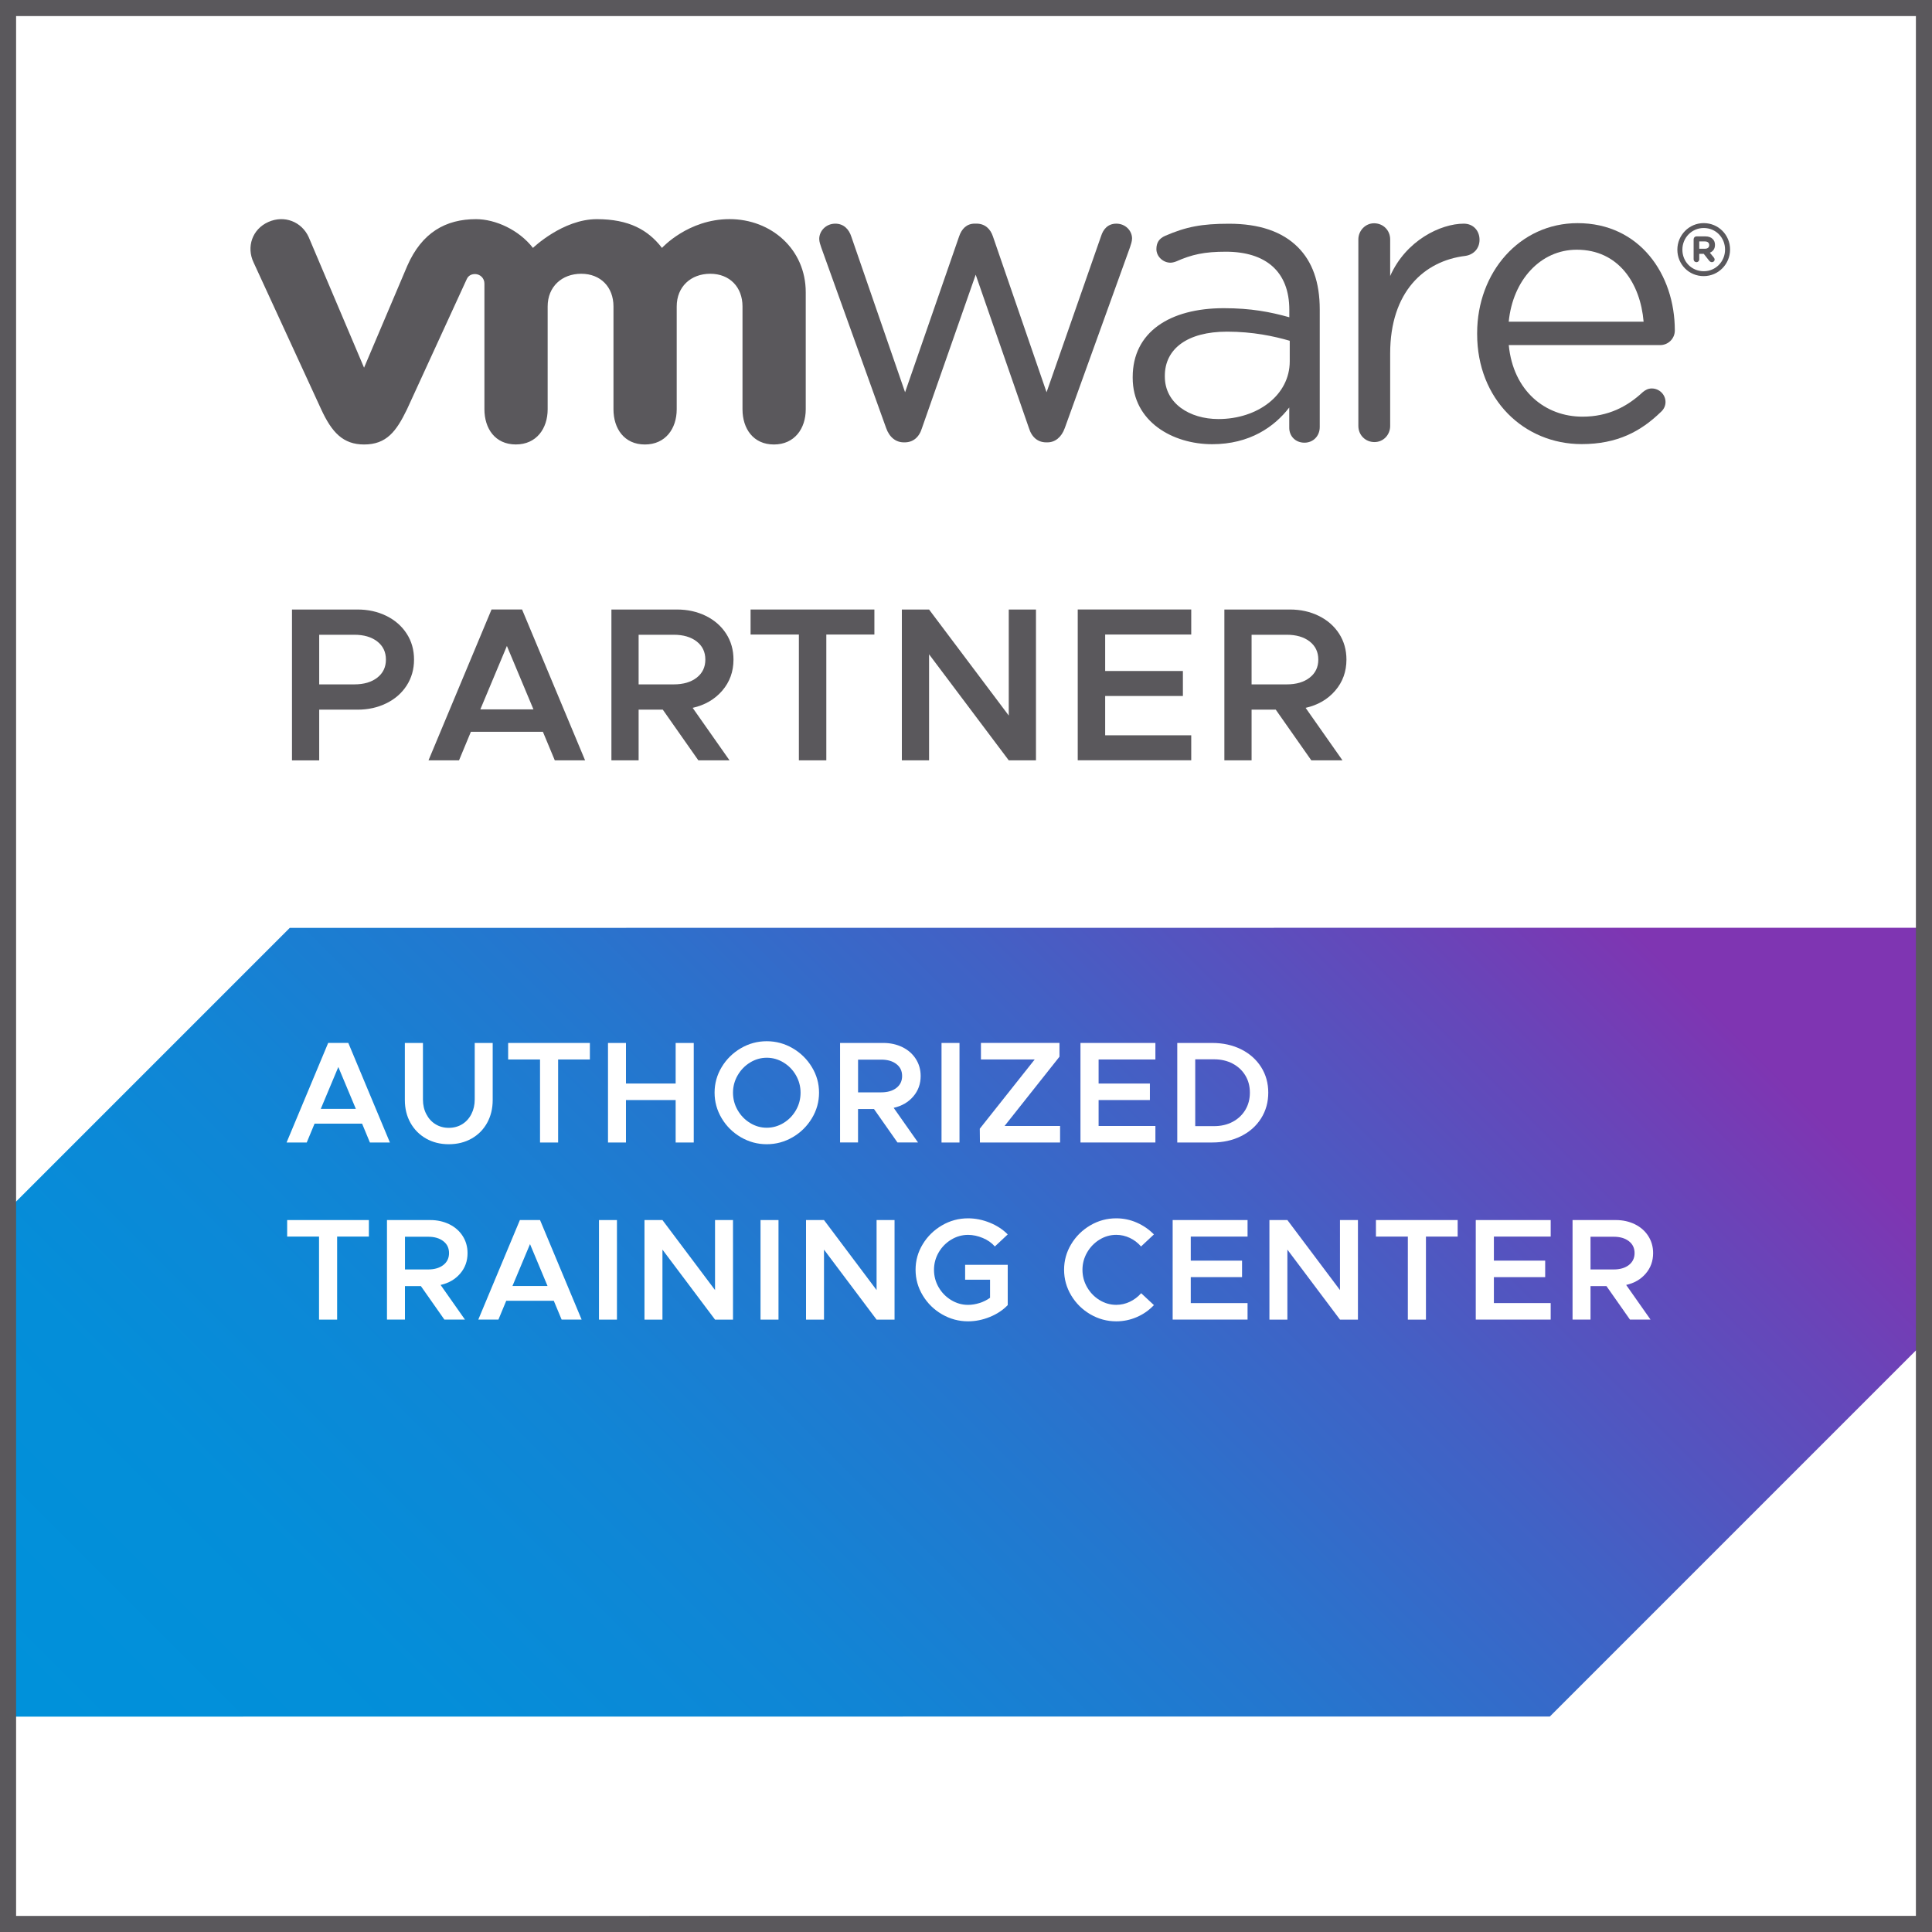
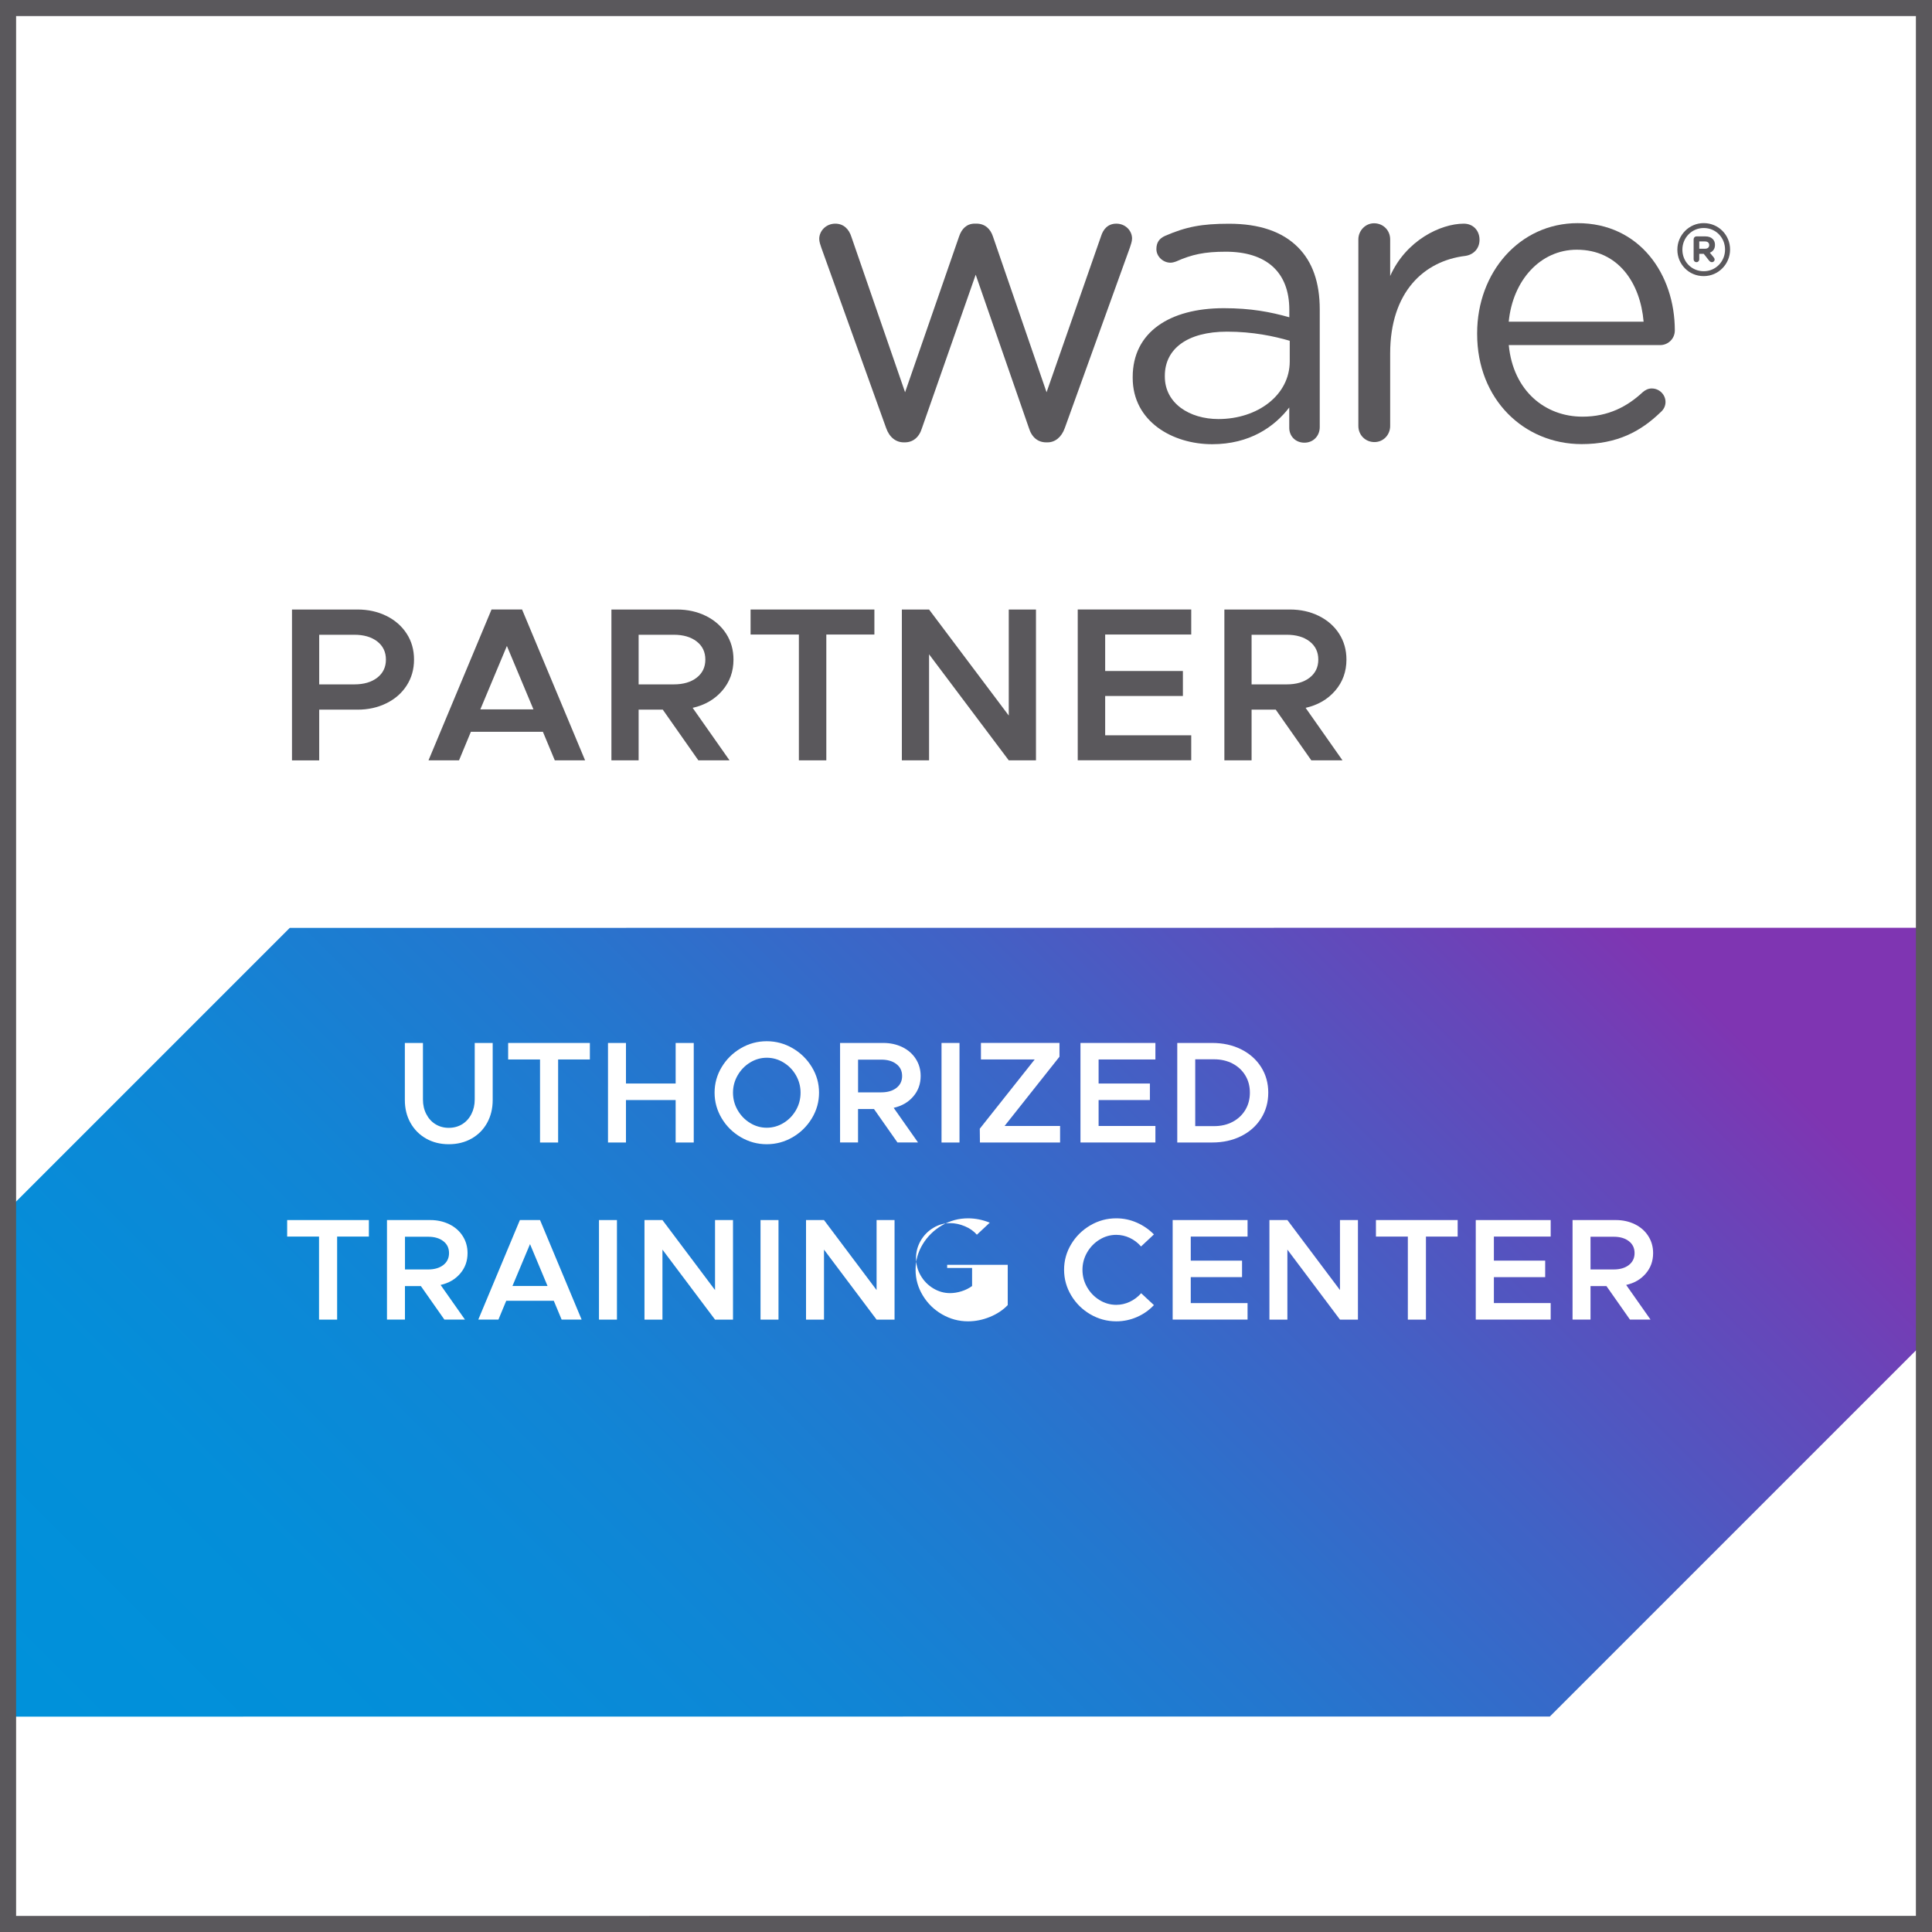
<svg xmlns="http://www.w3.org/2000/svg" xmlns:xlink="http://www.w3.org/1999/xlink" version="1.1" x="0px" y="0px" width="100" height="100" viewBox="0 0 600 600" style="enable-background:new 0 0 600 600;" xml:space="preserve">
  <rect x="0" y="0" width="600" height="600" fill="#333333" stroke="none" />
  <style type="text/css">
	.st0{clip-path:url(#SVGID_00000137097942673489113870000014037900648677819527_);fill:#FFFFFF;}

		.st1{clip-path:url(#SVGID_00000137097942673489113870000014037900648677819527_);fill:url(#parallelogram_00000025418947262054895050000017658869316891400836_);}
	.st2{clip-path:url(#SVGID_00000137097942673489113870000014037900648677819527_);}
	.st3{fill:#5A585C;}
	.st4{fill:#FFFFFF;}
</style>
  <g id="Do_not_change">
    <g>
      <defs>
        <rect id="SVGID_1_" width="600" height="600" />
      </defs>
      <clipPath id="SVGID_00000031167929861578269870000017387721946128851112_">
        <use xlink:href="#SVGID_1_" style="overflow:visible;" />
      </clipPath>
      <rect style="clip-path:url(#SVGID_00000031167929861578269870000017387721946128851112_);fill:#FFFFFF;" width="600" height="600" />
      <linearGradient id="parallelogram_00000078752999785999891100000014852967133283652270_" gradientUnits="userSpaceOnUse" x1="87.63" y1="608.641" x2="457.659" y2="238.613">
        <stop offset="0" style="stop-color:#0091DA" />
        <stop offset="0.172" style="stop-color:#048ED9" />
        <stop offset="0.351" style="stop-color:#1185D5" />
        <stop offset="0.533" style="stop-color:#2576CE" />
        <stop offset="0.716" style="stop-color:#4261C5" />
        <stop offset="0.9" style="stop-color:#6746B9" />
        <stop offset="1" style="stop-color:#7F35B2" />
      </linearGradient>
      <polygon id="parallelogram_00000026130687395192359490000001567110101674596276_" style="clip-path:url(#SVGID_00000031167929861578269870000017387721946128851112_);fill:url(#parallelogram_00000078752999785999891100000014852967133283652270_);" points="    481.32,533.08 -154.98,533.13 89.99,288.16 726.29,288.11   " />
      <g style="clip-path:url(#SVGID_00000031167929861578269870000017387721946128851112_);">
        <path style="fill:#5A585C;" d="M90.67,189.29h20.39c3.27,0,6.25,0.66,8.93,1.98c2.68,1.32,4.78,3.16,6.31,5.52s2.28,5.05,2.28,8.05     c0,3-0.76,5.68-2.28,8.05c-1.52,2.36-3.63,4.21-6.31,5.52c-2.68,1.32-5.66,1.98-8.93,1.98H99.13v15.75h-8.45V189.29z      M110.04,212.54c2.95,0,5.33-0.69,7.12-2.08c1.79-1.39,2.69-3.26,2.69-5.62c0-2.36-0.9-4.24-2.69-5.63     c-1.8-1.39-4.17-2.08-7.12-2.08H99.13v15.41H110.04z" />
        <path style="fill:#5A585C;" d="M168.6,227.26h-22.36l-3.68,8.86h-9.48l19.57-46.84h9.48l19.57,46.84h-9.41L168.6,227.26z M165.67,220.31     l-8.25-19.7l-8.25,19.7H165.67z" />
        <path style="fill:#5A585C;" d="M224.31,214.48c-2.32,2.7-5.39,4.49-9.2,5.35l11.45,16.3h-9.68l-11.05-15.75h-7.5v15.75h-8.45v-46.84h20.39     c3.27,0,6.25,0.66,8.93,1.98c2.68,1.32,4.78,3.16,6.31,5.52c1.52,2.36,2.28,5.05,2.28,8.05     C227.79,208.56,226.63,211.78,224.31,214.48z M198.33,212.54h10.91c2.95,0,5.33-0.69,7.12-2.08c1.79-1.39,2.69-3.26,2.69-5.62     c0-2.36-0.9-4.24-2.69-5.63c-1.8-1.39-4.17-2.08-7.12-2.08h-10.91V212.54z" />
        <path style="fill:#5A585C;" d="M248.1,197.06h-15v-7.77h38.45v7.77h-14.93v39.07h-8.52V197.06z" />
        <path style="fill:#5A585C;" d="M280.08,189.29h8.45l24.75,32.93v-32.93h8.45v46.84h-8.45l-24.75-32.93v32.93h-8.45V189.29z" />
        <path style="fill:#5A585C;" d="M343.22,197.06v11.32h24.14v7.77h-24.14v12.2h26.73v7.77h-35.25v-46.84h35.25v7.77H343.22z" />
        <path style="fill:#5A585C;" d="M414.67,214.48c-2.32,2.7-5.39,4.49-9.2,5.35l11.45,16.3h-9.68l-11.05-15.75h-7.5v15.75h-8.45v-46.84h20.39     c3.27,0,6.25,0.66,8.93,1.98c2.68,1.32,4.78,3.16,6.31,5.52c1.52,2.36,2.28,5.05,2.28,8.05     C418.15,208.56,416.99,211.78,414.67,214.48z M388.69,212.54h10.91c2.95,0,5.33-0.69,7.12-2.08c1.79-1.39,2.69-3.26,2.69-5.62     c0-2.36-0.9-4.24-2.69-5.63c-1.8-1.39-4.17-2.08-7.12-2.08h-10.91V212.54z" />
      </g>
      <g style="clip-path:url(#SVGID_00000031167929861578269870000017387721946128851112_);">
        <g>
          <g>
            <path style="fill:#5A585C;" d="M275.19,132.91L255.06,76.9c-0.26-0.78-0.64-1.8-0.64-2.7c0-2.43,2.05-4.74,4.99-4.74       c2.57,0,4.24,1.68,5,4.1l16.67,48.26l16.78-48.4c0.77-2.29,2.31-3.97,4.86-3.97h0.51c2.7,0,4.37,1.68,5.13,3.97l16.66,48.4       l16.94-48.52c0.65-2.05,2.05-3.84,4.74-3.84c2.81,0,4.87,2.18,4.87,4.61c0,0.89-0.38,1.92-0.63,2.7l-20.25,56.14       c-1.04,2.94-3.09,4.47-5.38,4.47h-0.39c-2.56,0-4.49-1.53-5.39-4.47l-16.52-47.6l-16.67,47.6c-0.89,2.94-2.82,4.47-5.38,4.47       h-0.26C278.26,137.38,276.22,135.85,275.19,132.91" />
            <path style="fill:#5A585C;" d="M421.85,74.35c0-2.71,2.18-5.01,4.87-5.01c2.83,0,5.01,2.17,5.01,5.01v11.37       c4.88-11.05,15.69-16.26,22.86-16.26c2.95,0,4.89,2.18,4.89,5c0,2.71-1.81,4.62-4.38,5.01c-12.84,1.54-23.37,11.17-23.37,30.31       v22.51c0,2.7-2.06,5-4.88,5c-2.82,0-5-2.19-5-5V74.35" />
            <path style="fill:#5A585C;" d="M491.2,137.92c-17.88,0-32.46-13.85-32.46-34.18v-0.26c0-18.92,13.21-34.18,31.2-34.18       c19.24,0,30.19,15.88,30.19,33.3c0,2.67-2.16,4.57-4.53,4.57h-47.04c1.37,14.23,11.3,22.23,22.89,22.23       c8.05,0,13.95-3.17,18.74-7.63c0.74-0.62,1.63-1.13,2.77-1.13c2.37,0,4.28,1.91,4.28,4.21c0,1.14-0.49,2.28-1.52,3.16       C509.56,133.97,502.26,137.92,491.2,137.92 M510.44,99.91c-1.01-11.94-7.81-22.36-20.76-22.36c-11.32,0-19.89,9.52-21.13,22.36       H510.44z" />
            <path style="fill:#5A585C;" d="M351.77,117.35v-0.26c0-13.95,11.51-21.38,28.28-21.38c8.45,0,14.45,1.16,20.36,2.82v-2.31       c0-11.9-7.32-18.05-19.72-18.05c-6.66,0-10.54,0.86-15.41,3.02c-0.64,0.25-1.29,0.39-1.78,0.39c-2.31,0-4.37-1.93-4.37-4.22       c0-2.05,0.9-3.31,2.7-4.11c6.51-2.83,11.42-3.77,19.87-3.77c9.34,0,16.51,2.42,21.37,7.29c4.49,4.48,6.79,10.88,6.79,19.32       v36.53c0,2.81-2.05,4.86-4.75,4.86c-2.81,0-4.72-2.05-4.72-4.61v-6.32c-4.62,6.02-12.3,11.4-23.93,11.4       C364.19,137.96,351.77,130.92,351.77,117.35 M400.54,112.22v-6.39c-4.87-1.41-11.41-2.83-19.47-2.83       c-12.4,0-19.32,5.39-19.32,13.7v0.26c0,8.31,7.68,13.18,16.64,13.18C390.55,130.14,400.54,122.71,400.54,112.22" />
-             <path style="fill:#5A585C;" d="M95.86,73.62c-2.17-4.75-7.53-6.91-12.53-4.68c-5.01,2.23-6.85,7.77-4.59,12.54l21.01,45.65       c3.3,7.15,6.78,10.91,13.32,10.91c6.98,0,10.02-4.09,13.32-10.91c0,0,18.33-39.9,18.5-40.31c0.19-0.44,0.78-1.72,2.64-1.71       c1.58,0.02,2.91,1.27,2.91,2.95v39.03c0,6.01,3.33,10.94,9.76,10.94c6.4,0,9.88-4.94,9.88-10.94V95.17       c0-6.15,4.42-10.15,10.43-10.15c6.01,0,10.01,4.12,10.01,10.15v31.93c0,6.01,3.35,10.94,9.75,10.94       c6.41,0,9.89-4.94,9.89-10.94V95.17c0-6.15,4.4-10.15,10.42-10.15c6,0,10.01,4.12,10.01,10.15v31.93       c0,6.01,3.34,10.94,9.75,10.94c6.41,0,9.89-4.94,9.89-10.94V90.76c0-13.36-10.73-22.71-23.66-22.71       c-12.9,0-20.99,8.94-20.99,8.94c-4.29-5.57-10.22-8.93-20.24-8.93c-10.58,0-19.83,8.93-19.83,8.93       c-4.31-5.57-11.62-8.93-17.68-8.93c-9.37,0-16.81,4.12-21.35,14.51l-13.42,31.62L95.86,73.62" />
            <path style="fill:#5A585C;" d="M520.92,77.57v-0.06c0-4.46,3.62-8.22,8.18-8.22c4.62,0,8.19,3.72,8.19,8.18v0.04       c0,4.48-3.61,8.24-8.19,8.24C524.48,85.76,520.92,82.06,520.92,77.57 M535.73,77.52V77.5c0-3.68-2.83-6.69-6.62-6.69       c-3.75,0-6.63,3.06-6.63,6.7v0.05c0,3.67,2.84,6.67,6.63,6.67C532.85,84.24,535.73,81.18,535.73,77.52" />
            <path style="fill:#5A585C;" d="M525.98,74.29c0-0.49,0.38-0.88,0.87-0.88h2.74c1.03,0,1.82,0.3,2.31,0.82c0.46,0.43,0.7,1.07,0.7,1.8       v0.03c0,1.26-0.63,2.02-1.59,2.42l1.21,1.47c0.16,0.22,0.27,0.4,0.27,0.66c0,0.48-0.4,0.81-0.83,0.81       c-0.38,0-0.65-0.21-0.85-0.44l-1.7-2.15h-1.39v1.72c0,0.49-0.38,0.87-0.88,0.87c-0.49,0-0.87-0.39-0.87-0.87V74.29z        M529.49,77.25c0.85,0,1.32-0.44,1.32-1.12v-0.02c0-0.73-0.5-1.13-1.35-1.13h-1.74v2.27H529.49z" />
          </g>
        </g>
      </g>
      <g style="clip-path:url(#SVGID_00000031167929861578269870000017387721946128851112_);">
        <path style="fill:#5A585C;" d="M595,5v590H5V5H595 M600,0H0v600h600V0L600,0z" />
      </g>
    </g>
  </g>
  <g id="text">
    <g>
-       <path style="fill:#FFFFFF;" d="M112.45,348.96H97.69l-2.43,5.85H89l12.92-30.92h6.25l12.92,30.92h-6.21L112.45,348.96z M110.51,344.37    l-5.44-13l-5.45,13H110.51z" />
      <path style="fill:#FFFFFF;" d="M132.34,353.6c-2.07-1.17-3.69-2.8-4.86-4.88c-1.17-2.08-1.75-4.45-1.75-7.09V323.9h5.62v17.55    c0,1.68,0.34,3.2,1.04,4.54c0.69,1.35,1.64,2.4,2.86,3.15s2.59,1.12,4.12,1.12c1.56,0,2.95-0.38,4.16-1.12    c1.21-0.75,2.17-1.8,2.86-3.15c0.69-1.35,1.04-2.86,1.04-4.54V323.9h5.58v17.73c0,2.64-0.58,5-1.73,7.09    c-1.16,2.09-2.77,3.71-4.84,4.88c-2.07,1.17-4.43,1.75-7.07,1.75C136.75,355.35,134.41,354.77,132.34,353.6z" />
      <path style="fill:#FFFFFF;" d="M167.71,329.03h-9.9v-5.13h25.38v5.13h-9.86v25.79h-5.62V329.03z" />
      <path style="fill:#FFFFFF;" d="M215.45,323.9v30.92h-5.62v-13.18h-15.43v13.18h-5.58V323.9h5.58v12.6h15.43v-12.6H215.45z" />
      <path style="fill:#FFFFFF;" d="M230.07,353.17c-2.49-1.46-4.47-3.41-5.94-5.87s-2.21-5.12-2.21-7.97c0-2.85,0.74-5.5,2.21-7.94    c1.47-2.44,3.45-4.39,5.94-5.85c2.49-1.46,5.17-2.18,8.05-2.18s5.56,0.73,8.05,2.18s4.48,3.41,5.96,5.85    c1.49,2.45,2.23,5.09,2.23,7.94c0,2.85-0.74,5.51-2.23,7.97s-3.47,4.42-5.96,5.87s-5.17,2.18-8.05,2.18    S232.56,354.62,230.07,353.17z M243.35,348.74c1.62-0.99,2.9-2.32,3.85-3.98s1.42-3.47,1.42-5.42c0-1.92-0.47-3.71-1.42-5.38    s-2.23-2.99-3.85-3.98s-3.36-1.49-5.22-1.49c-1.86,0-3.59,0.5-5.2,1.49c-1.61,0.99-2.89,2.32-3.85,3.98    c-0.96,1.67-1.44,3.46-1.44,5.38c0,1.95,0.48,3.76,1.44,5.42c0.96,1.67,2.24,2.99,3.85,3.98c1.6,0.99,3.34,1.49,5.2,1.49    C239.99,350.22,241.73,349.73,243.35,348.74z" />
      <path style="fill:#FFFFFF;" d="M283.62,340.52c-1.53,1.79-3.56,2.96-6.08,3.53l7.56,10.75h-6.39l-7.29-10.39h-4.95v10.39h-5.58V323.9h13.46    c2.16,0,4.12,0.44,5.9,1.3c1.77,0.87,3.16,2.09,4.16,3.65c1,1.56,1.51,3.33,1.51,5.31C285.92,336.62,285.15,338.74,283.62,340.52z     M266.48,339.24h7.2c1.95,0,3.52-0.46,4.7-1.37c1.19-0.92,1.78-2.15,1.78-3.71c0-1.56-0.59-2.8-1.78-3.71    c-1.18-0.92-2.75-1.37-4.7-1.37h-7.2V339.24z" />
      <path style="fill:#FFFFFF;" d="M292.4,323.9h5.58v30.92h-5.58V323.9z" />
      <path style="fill:#FFFFFF;" d="M304.28,350.53l17.06-21.51h-16.7v-5.13h24.39v4.28l-17.05,21.51h17.24v5.13h-24.89L304.28,350.53z" />
      <path style="fill:#FFFFFF;" d="M341.18,329.03v7.47h15.93v5.13h-15.93v8.05h17.64v5.13h-23.27V323.9h23.27v5.13H341.18z" />
      <path style="fill:#FFFFFF;" d="M365.61,323.9h10.84c3.36,0,6.36,0.66,9,1.98s4.7,3.15,6.19,5.49s2.23,5,2.23,7.96    c0,2.97-0.74,5.63-2.23,7.99s-3.55,4.19-6.19,5.51c-2.64,1.32-5.64,1.98-9,1.98h-10.84V323.9z M377.04,349.73    c2.16,0,4.08-0.44,5.76-1.33s2.99-2.12,3.94-3.69c0.95-1.58,1.42-3.37,1.42-5.38c0-2.01-0.47-3.79-1.42-5.35    c-0.94-1.56-2.26-2.78-3.94-3.67c-1.68-0.88-3.6-1.33-5.76-1.33h-5.85v20.75H377.04z" />
      <path style="fill:#FFFFFF;" d="M99.08,384.03h-9.9v-5.13h25.38v5.13h-9.86v25.79h-5.62V384.03z" />
      <path style="fill:#FFFFFF;" d="M142.91,395.52c-1.53,1.79-3.55,2.96-6.08,3.53l7.56,10.75h-6.39l-7.29-10.39h-4.95v10.39h-5.58V378.9h13.46    c2.16,0,4.12,0.44,5.89,1.3c1.77,0.87,3.16,2.09,4.16,3.65c1,1.56,1.51,3.33,1.51,5.31C145.21,391.62,144.44,393.74,142.91,395.52    z M125.77,394.24h7.2c1.95,0,3.52-0.46,4.7-1.37c1.18-0.92,1.78-2.15,1.78-3.71c0-1.56-0.59-2.8-1.78-3.71    c-1.19-0.92-2.75-1.37-4.7-1.37h-7.2V394.24z" />
      <path style="fill:#FFFFFF;" d="M171.98,403.96h-14.76l-2.43,5.85h-6.25l12.92-30.92h6.25l12.92,30.92h-6.21L171.98,403.96z M170.04,399.37    l-5.44-13l-5.45,13H170.04z" />
      <path style="fill:#FFFFFF;" d="M186.02,378.9h5.58v30.92h-5.58V378.9z" />
      <path style="fill:#FFFFFF;" d="M200.15,378.9h5.58l16.33,21.74V378.9h5.58v30.92h-5.58l-16.33-21.74v21.74h-5.58V378.9z" />
      <path style="fill:#FFFFFF;" d="M236.19,378.9h5.58v30.92h-5.58V378.9z" />
      <path style="fill:#FFFFFF;" d="M250.32,378.9h5.58l16.33,21.74V378.9h5.58v30.92h-5.58l-16.33-21.74v21.74h-5.58V378.9z" />
-       <path style="fill:#FFFFFF;" d="M299.73,392.8h13.23v12.51c-1.5,1.56-3.36,2.79-5.58,3.69c-2.22,0.9-4.47,1.35-6.75,1.35    c-2.88,0-5.57-0.73-8.08-2.18s-4.5-3.41-5.98-5.87c-1.49-2.46-2.23-5.12-2.23-7.97c0-2.85,0.74-5.5,2.23-7.94    c1.48-2.44,3.48-4.39,5.98-5.85s5.2-2.18,8.08-2.18c2.28,0,4.53,0.45,6.75,1.35c2.22,0.9,4.08,2.12,5.58,3.65l-4,3.74    c-0.96-1.11-2.21-1.99-3.74-2.63c-1.53-0.64-3.06-0.97-4.59-0.97c-1.86,0-3.61,0.5-5.24,1.49s-2.93,2.32-3.89,3.98    s-1.44,3.46-1.44,5.38c0,1.95,0.48,3.76,1.44,5.42s2.26,2.99,3.89,3.98s3.38,1.49,5.24,1.49c1.17,0,2.36-0.2,3.58-0.58    s2.3-0.93,3.26-1.62v-5.62h-7.74V392.8z" />
+       <path style="fill:#FFFFFF;" d="M299.73,392.8h13.23v12.51c-1.5,1.56-3.36,2.79-5.58,3.69c-2.22,0.9-4.47,1.35-6.75,1.35    c-2.88,0-5.57-0.73-8.08-2.18s-4.5-3.41-5.98-5.87c-1.49-2.46-2.23-5.12-2.23-7.97c0-2.85,0.74-5.5,2.23-7.94    c1.48-2.44,3.48-4.39,5.98-5.85s5.2-2.18,8.08-2.18c2.28,0,4.53,0.45,6.75,1.35l-4,3.74    c-0.96-1.11-2.21-1.99-3.74-2.63c-1.53-0.64-3.06-0.97-4.59-0.97c-1.86,0-3.61,0.5-5.24,1.49s-2.93,2.32-3.89,3.98    s-1.44,3.46-1.44,5.38c0,1.95,0.48,3.76,1.44,5.42s2.26,2.99,3.89,3.98s3.38,1.49,5.24,1.49c1.17,0,2.36-0.2,3.58-0.58    s2.3-0.93,3.26-1.62v-5.62h-7.74V392.8z" />
      <path style="fill:#FFFFFF;" d="M338.61,408.17c-2.49-1.46-4.47-3.41-5.94-5.87s-2.21-5.12-2.21-7.97c0-2.85,0.74-5.5,2.21-7.94    c1.47-2.44,3.45-4.39,5.94-5.85c2.49-1.46,5.17-2.18,8.05-2.18c2.22,0,4.34,0.44,6.37,1.33c2.03,0.89,3.8,2.11,5.33,3.67l-4,3.74    c-0.99-1.14-2.15-2.03-3.49-2.66c-1.34-0.63-2.74-0.95-4.21-0.95c-1.86,0-3.59,0.5-5.2,1.49c-1.61,0.99-2.89,2.32-3.85,3.98    c-0.96,1.67-1.44,3.46-1.44,5.38c0,1.95,0.48,3.76,1.44,5.42c0.96,1.67,2.24,2.99,3.85,3.98c1.6,0.99,3.34,1.49,5.2,1.49    c1.47,0,2.87-0.32,4.21-0.95c1.33-0.63,2.51-1.51,3.53-2.66l3.96,3.69c-1.5,1.59-3.26,2.83-5.29,3.71    c-2.02,0.88-4.16,1.33-6.41,1.33C343.79,410.35,341.1,409.62,338.61,408.17z" />
      <path style="fill:#FFFFFF;" d="M369.8,384.03v7.47h15.93v5.13H369.8v8.05h17.64v5.13h-23.26V378.9h23.26v5.13H369.8z" />
      <path style="fill:#FFFFFF;" d="M394.23,378.9h5.58l16.33,21.74V378.9h5.58v30.92h-5.58l-16.33-21.74v21.74h-5.58V378.9z" />
      <path style="fill:#FFFFFF;" d="M437.21,384.03h-9.9v-5.13h25.38v5.13h-9.85v25.79h-5.62V384.03z" />
      <path style="fill:#FFFFFF;" d="M463.94,384.03v7.47h15.93v5.13h-15.93v8.05h17.64v5.13h-23.27V378.9h23.27v5.13H463.94z" />
      <path style="fill:#FFFFFF;" d="M511.1,395.52c-1.53,1.79-3.55,2.96-6.08,3.53l7.56,10.75h-6.39l-7.29-10.39h-4.95v10.39h-5.58V378.9h13.46    c2.16,0,4.12,0.44,5.89,1.3c1.77,0.87,3.16,2.09,4.16,3.65c1,1.56,1.51,3.33,1.51,5.31C513.39,391.62,512.63,393.74,511.1,395.52z     M493.95,394.24h7.2c1.95,0,3.52-0.46,4.7-1.37c1.18-0.92,1.78-2.15,1.78-3.71c0-1.56-0.59-2.8-1.78-3.71    c-1.19-0.92-2.75-1.37-4.7-1.37h-7.2V394.24z" />
    </g>
  </g>
</svg>